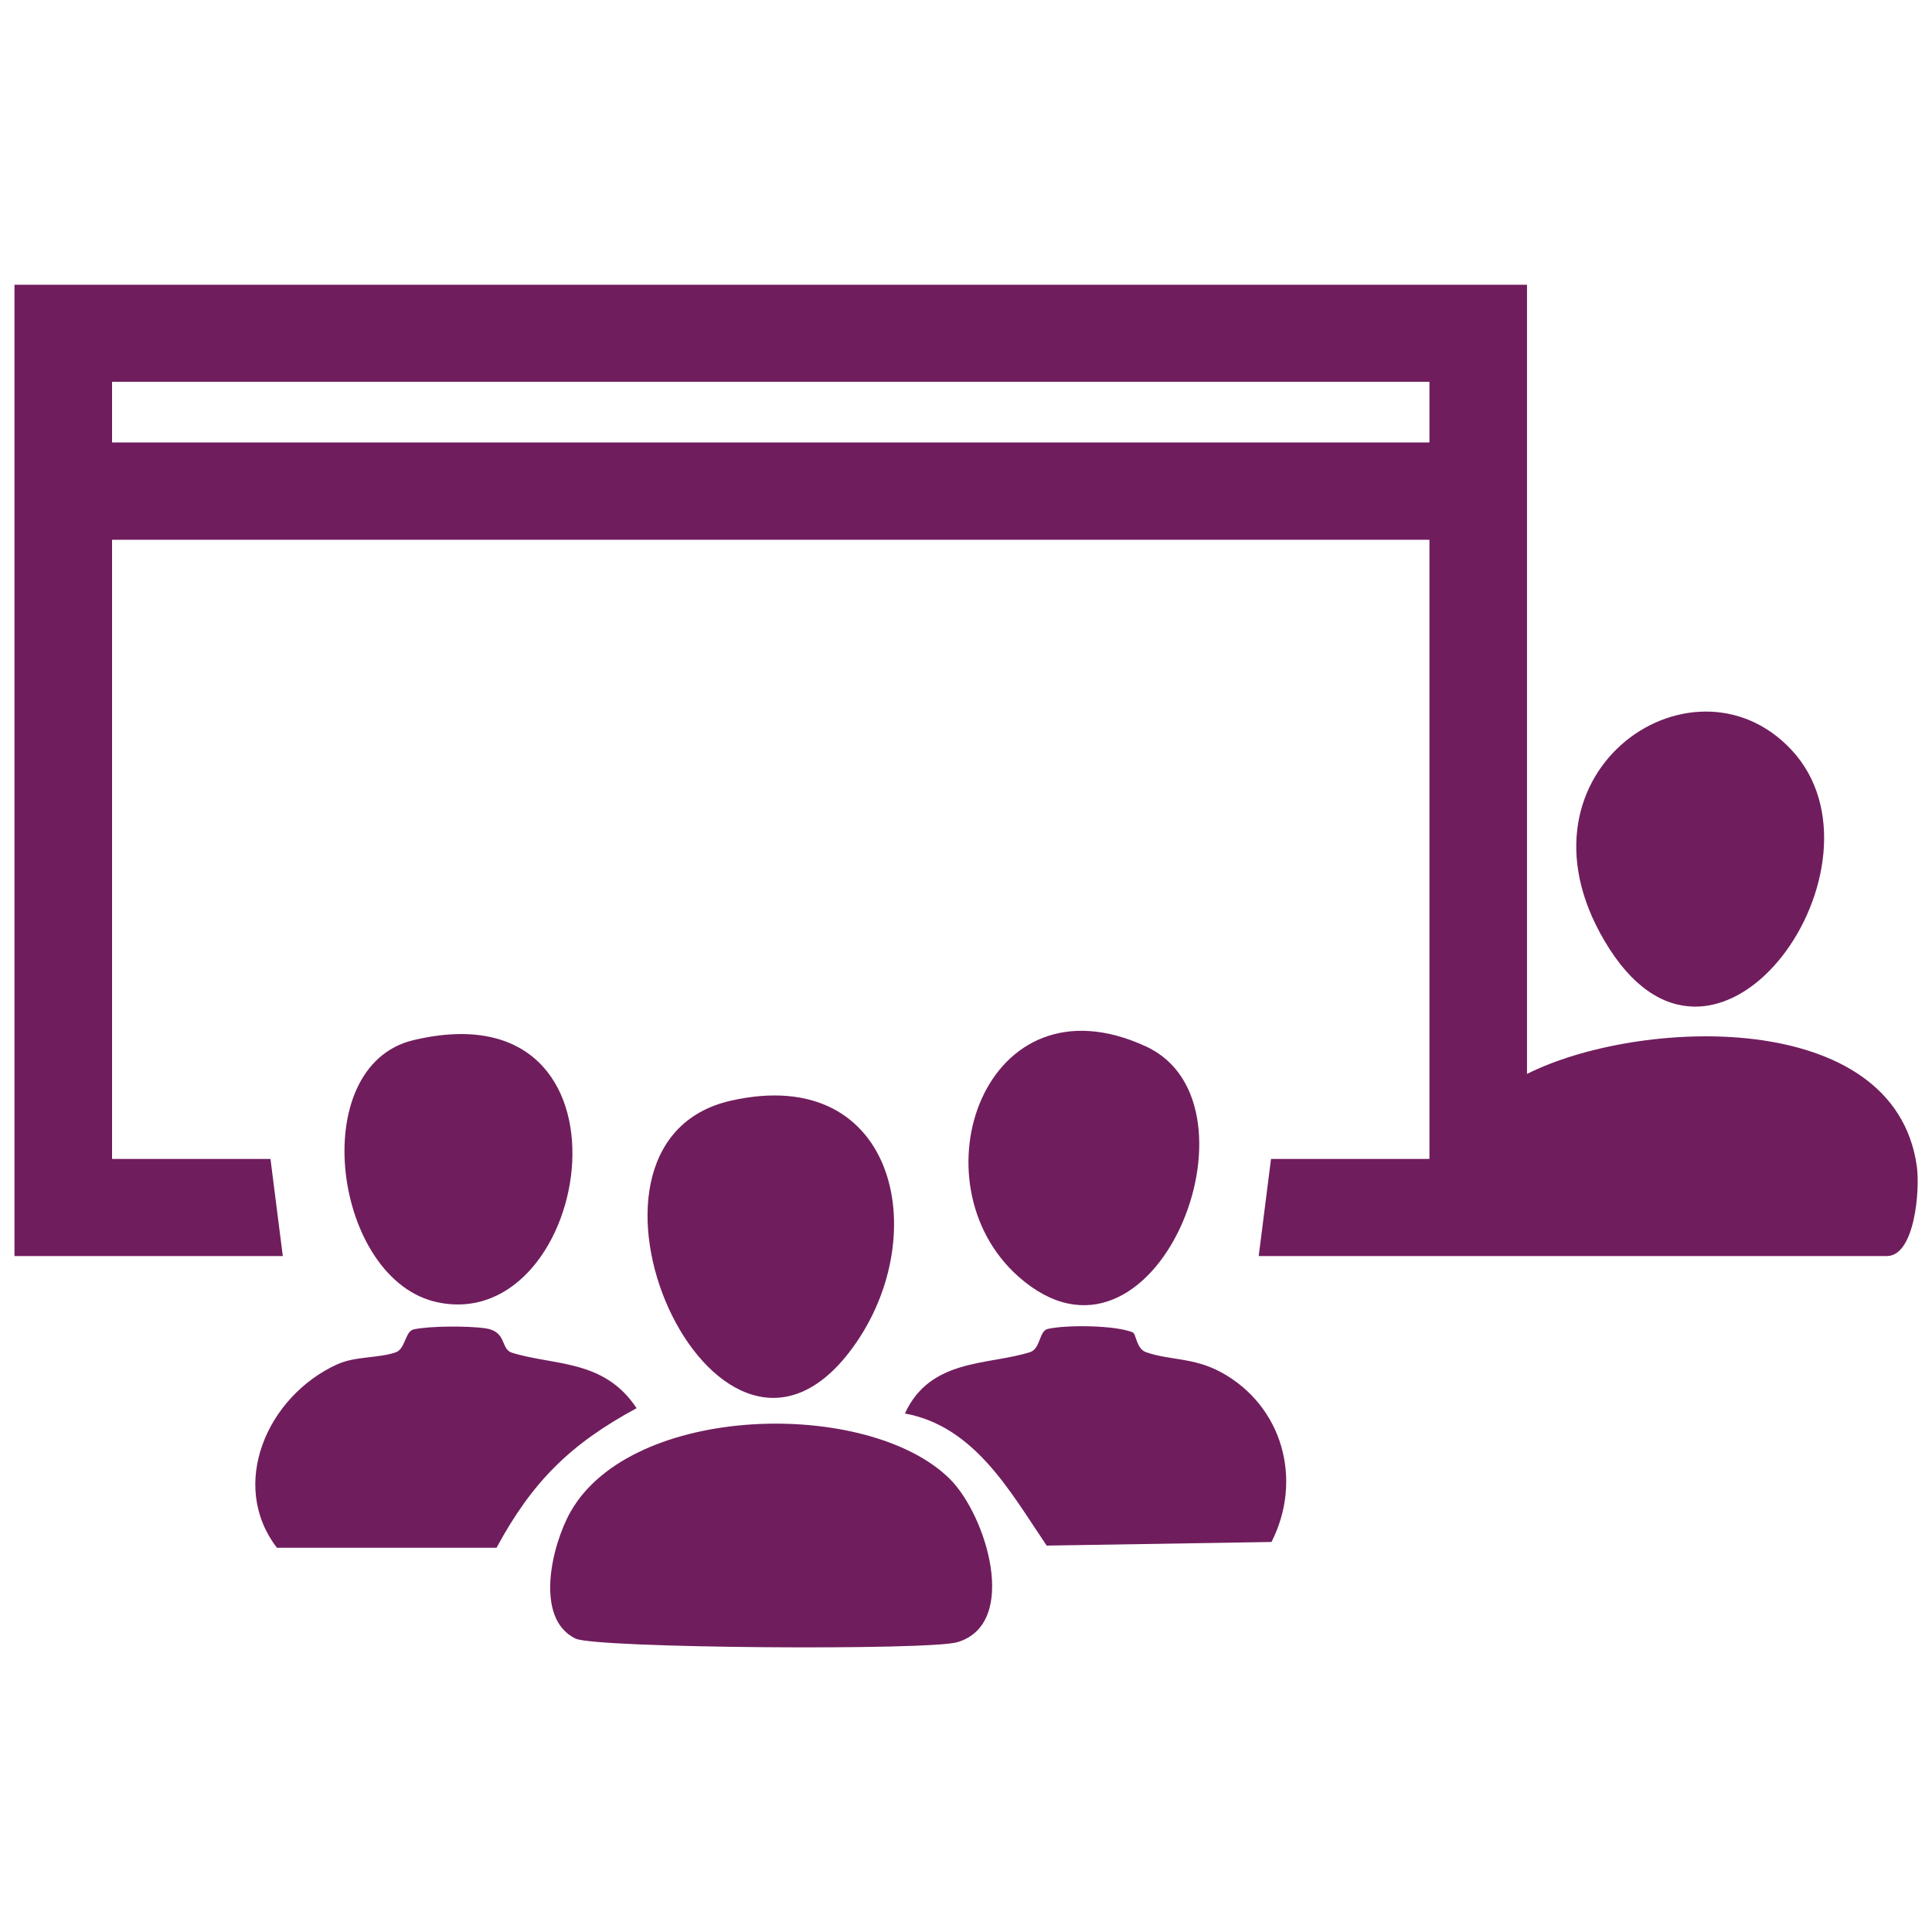
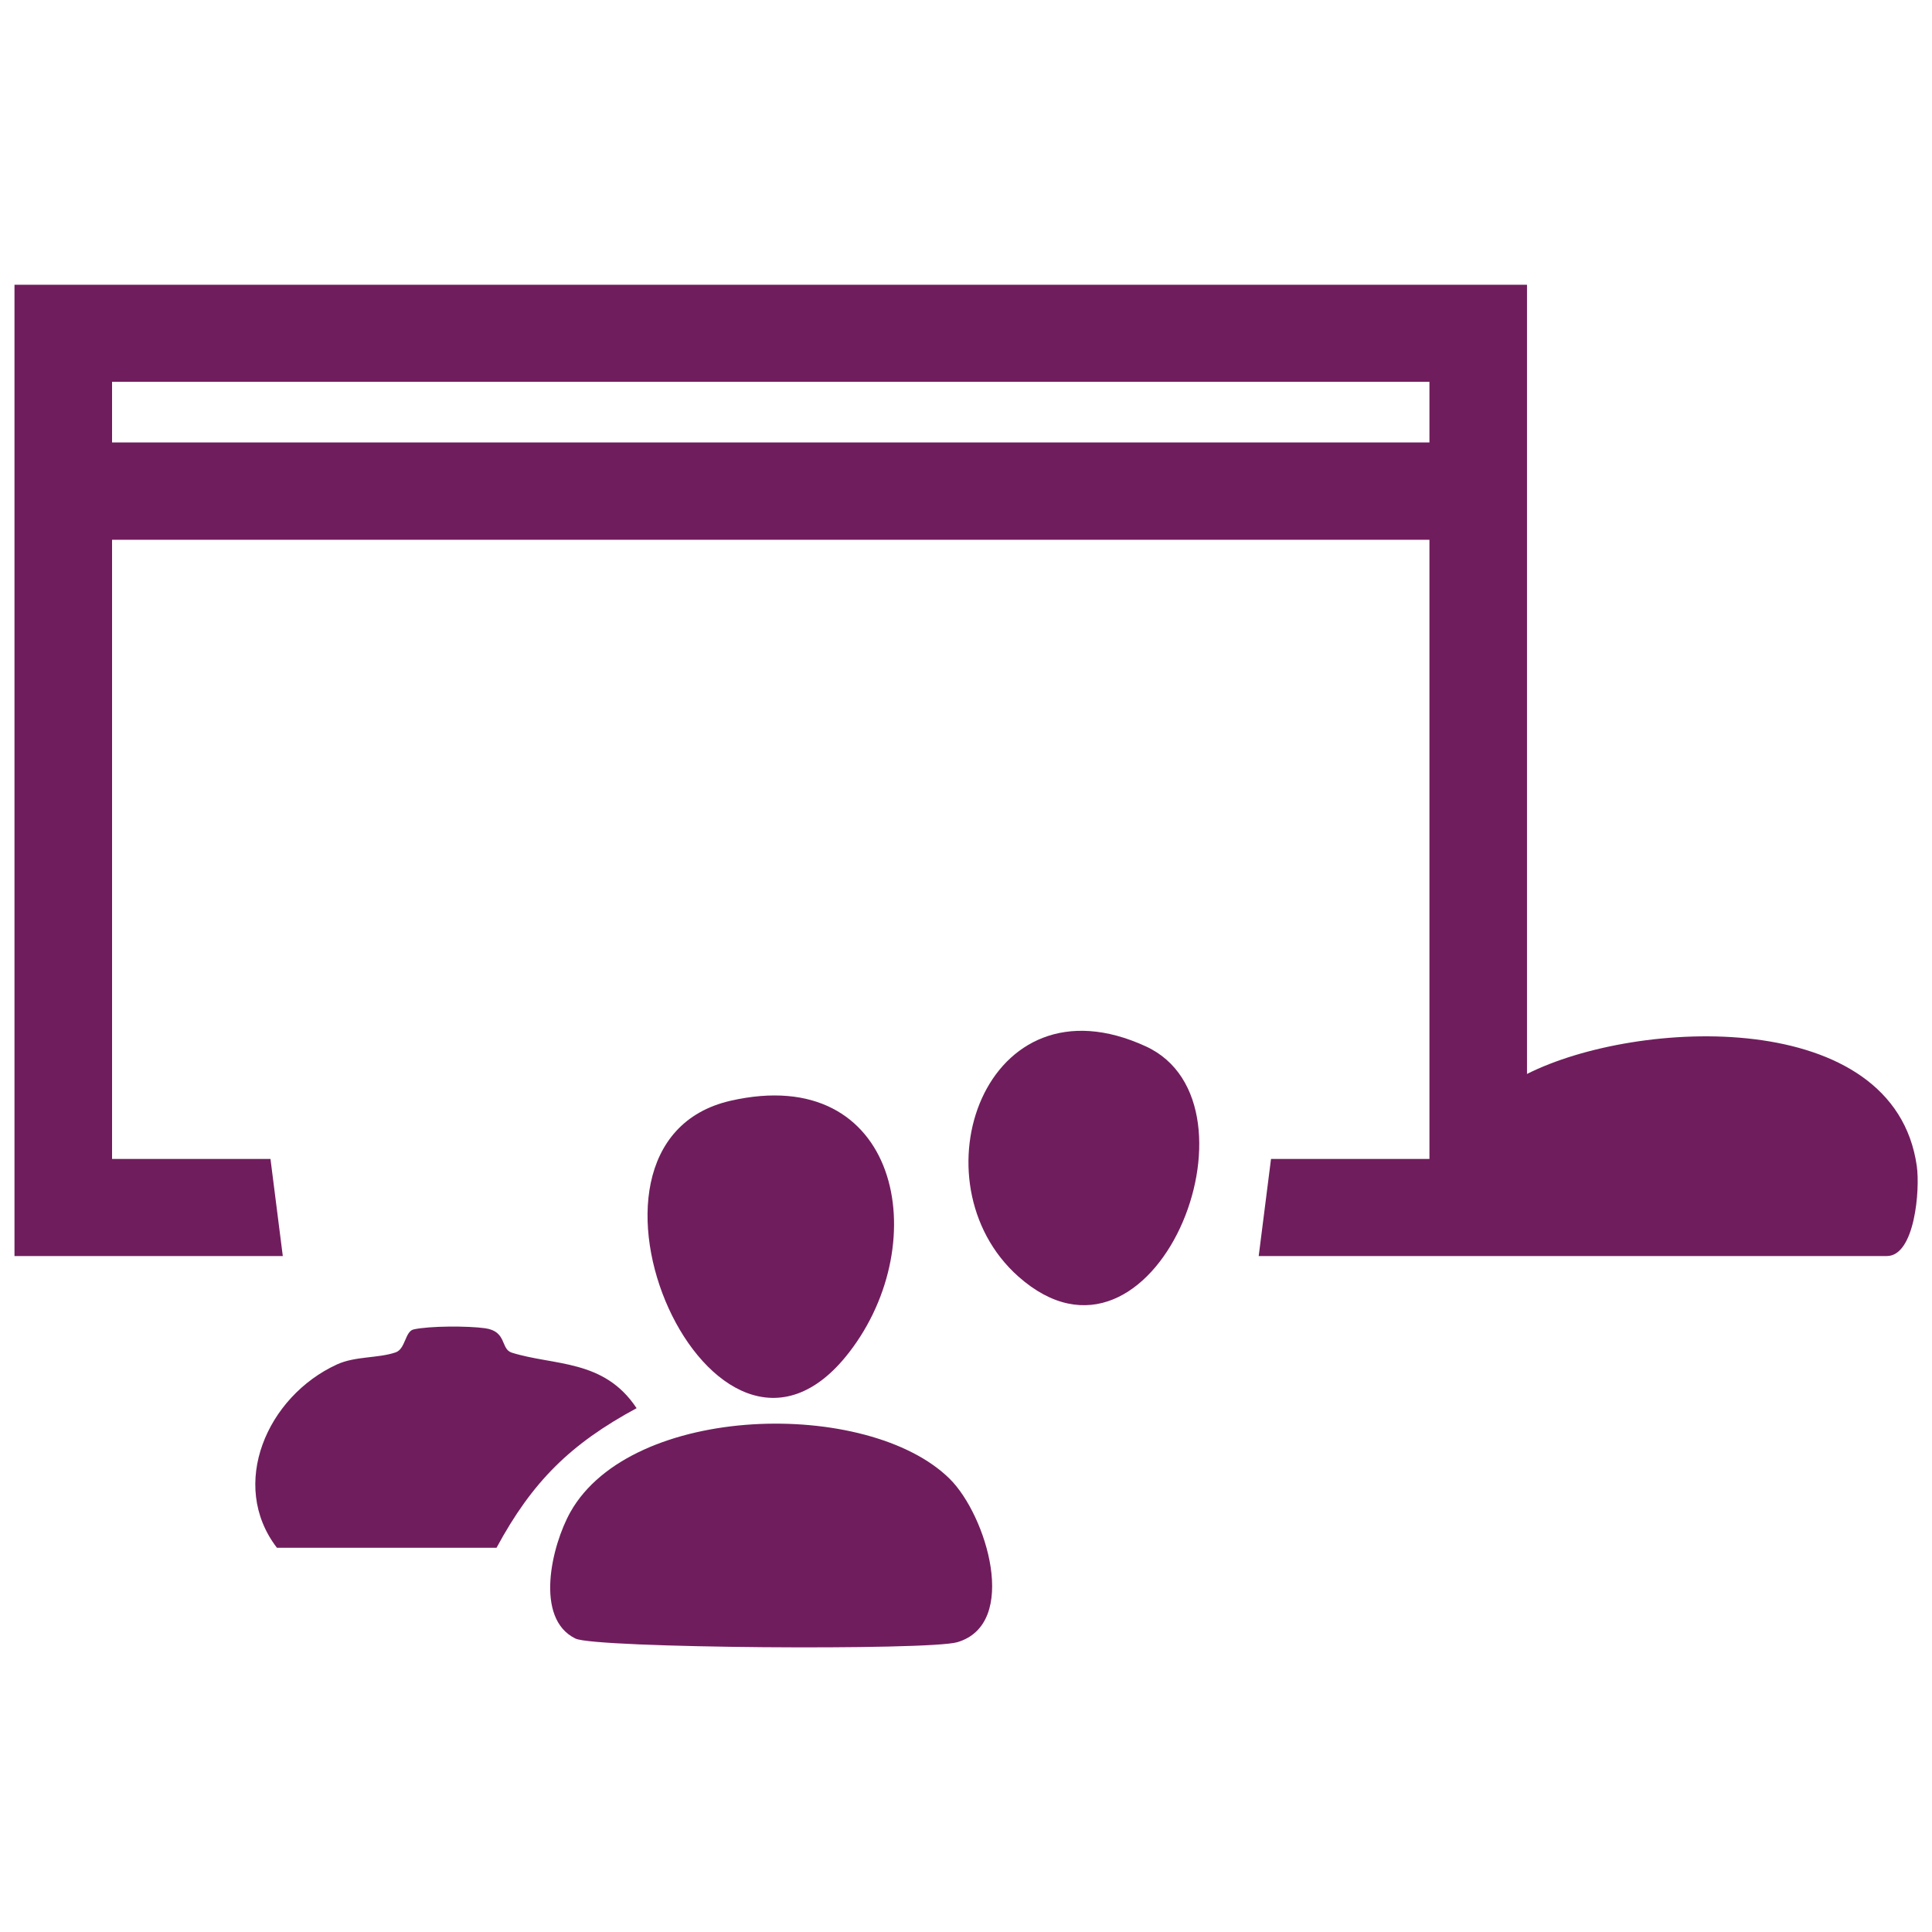
<svg xmlns="http://www.w3.org/2000/svg" id="Livello_1" version="1.1" viewBox="0 0 800 800">
  <defs>
    <style>
      .st0 {
        fill: #701d5d;
      }
    </style>
  </defs>
  <path class="st0" d="M632.3,117.9v326.8c45.8-23.1,152-27.9,161.4,38.1,1.4,9.8-.8,37.3-12.4,37.3h-260.1l5.1-40.2h65.6V223.5H46.4v256.4h65.6s5.1,40.2,5.1,40.2H6V117.9h626.3ZM46.4,158.1v25.1h545.5v-25.1H46.4Z" />
  <path class="st0" d="M393.2,612.3c15.3,15.1,29,60.1,3.2,67.7-11.9,3.5-150,2.5-158.1-1.5-17.1-8.3-9.9-38.5-2.1-52.4,25.4-45.1,123.2-47.1,157-13.8Z" />
  <path class="st0" d="M114.6,640.8c-19.9-26-4.1-62.5,24.9-75.8,7.6-3.5,16.9-2.5,24.3-5,4.1-1.4,3.9-8.6,7.4-9.5,6.6-1.5,22.7-1.5,29.7-.5,9.1,1.3,6.3,8.6,11,10.1,17.6,5.5,38.2,2.6,51.7,23-27.4,14.8-43.2,30.4-58,57.8h-90.9Z" />
-   <path class="st0" d="M469.2,551.9c1.2.5,1.4,6.6,5.3,8,10.1,3.5,19.6,2.1,31.1,8.3,25.5,13.9,34,44.5,20.9,70.3l-93.1,1.5c-14.9-22-29.7-49.4-58.7-54.7,10.5-22.9,34.4-19.9,51.8-25.4,4.4-1.4,3.7-8.7,7.3-9.6,7.7-1.8,28.3-1.6,35.5,1.5Z" />
  <path class="st0" d="M302.5,455.8c69.7-15.9,84.7,58.2,49.1,104.2-56,72.5-126.9-86.4-49.1-104.2Z" />
-   <path class="st0" d="M741.8,310.5c44,47.1-29.5,153.7-75.3,82.5-45.9-71.5,33.9-126.8,75.3-82.5Z" />
-   <path class="st0" d="M171.2,430.7c97.5-23.2,74.4,121.8,10.2,108.6-43.4-8.9-55.2-97.9-10.2-108.6Z" />
  <path class="st0" d="M421.7,528.6c-43.9-39-14-126.1,52.8-95.3,51.9,23.9,3.3,145-52.8,95.3Z" />
</svg>